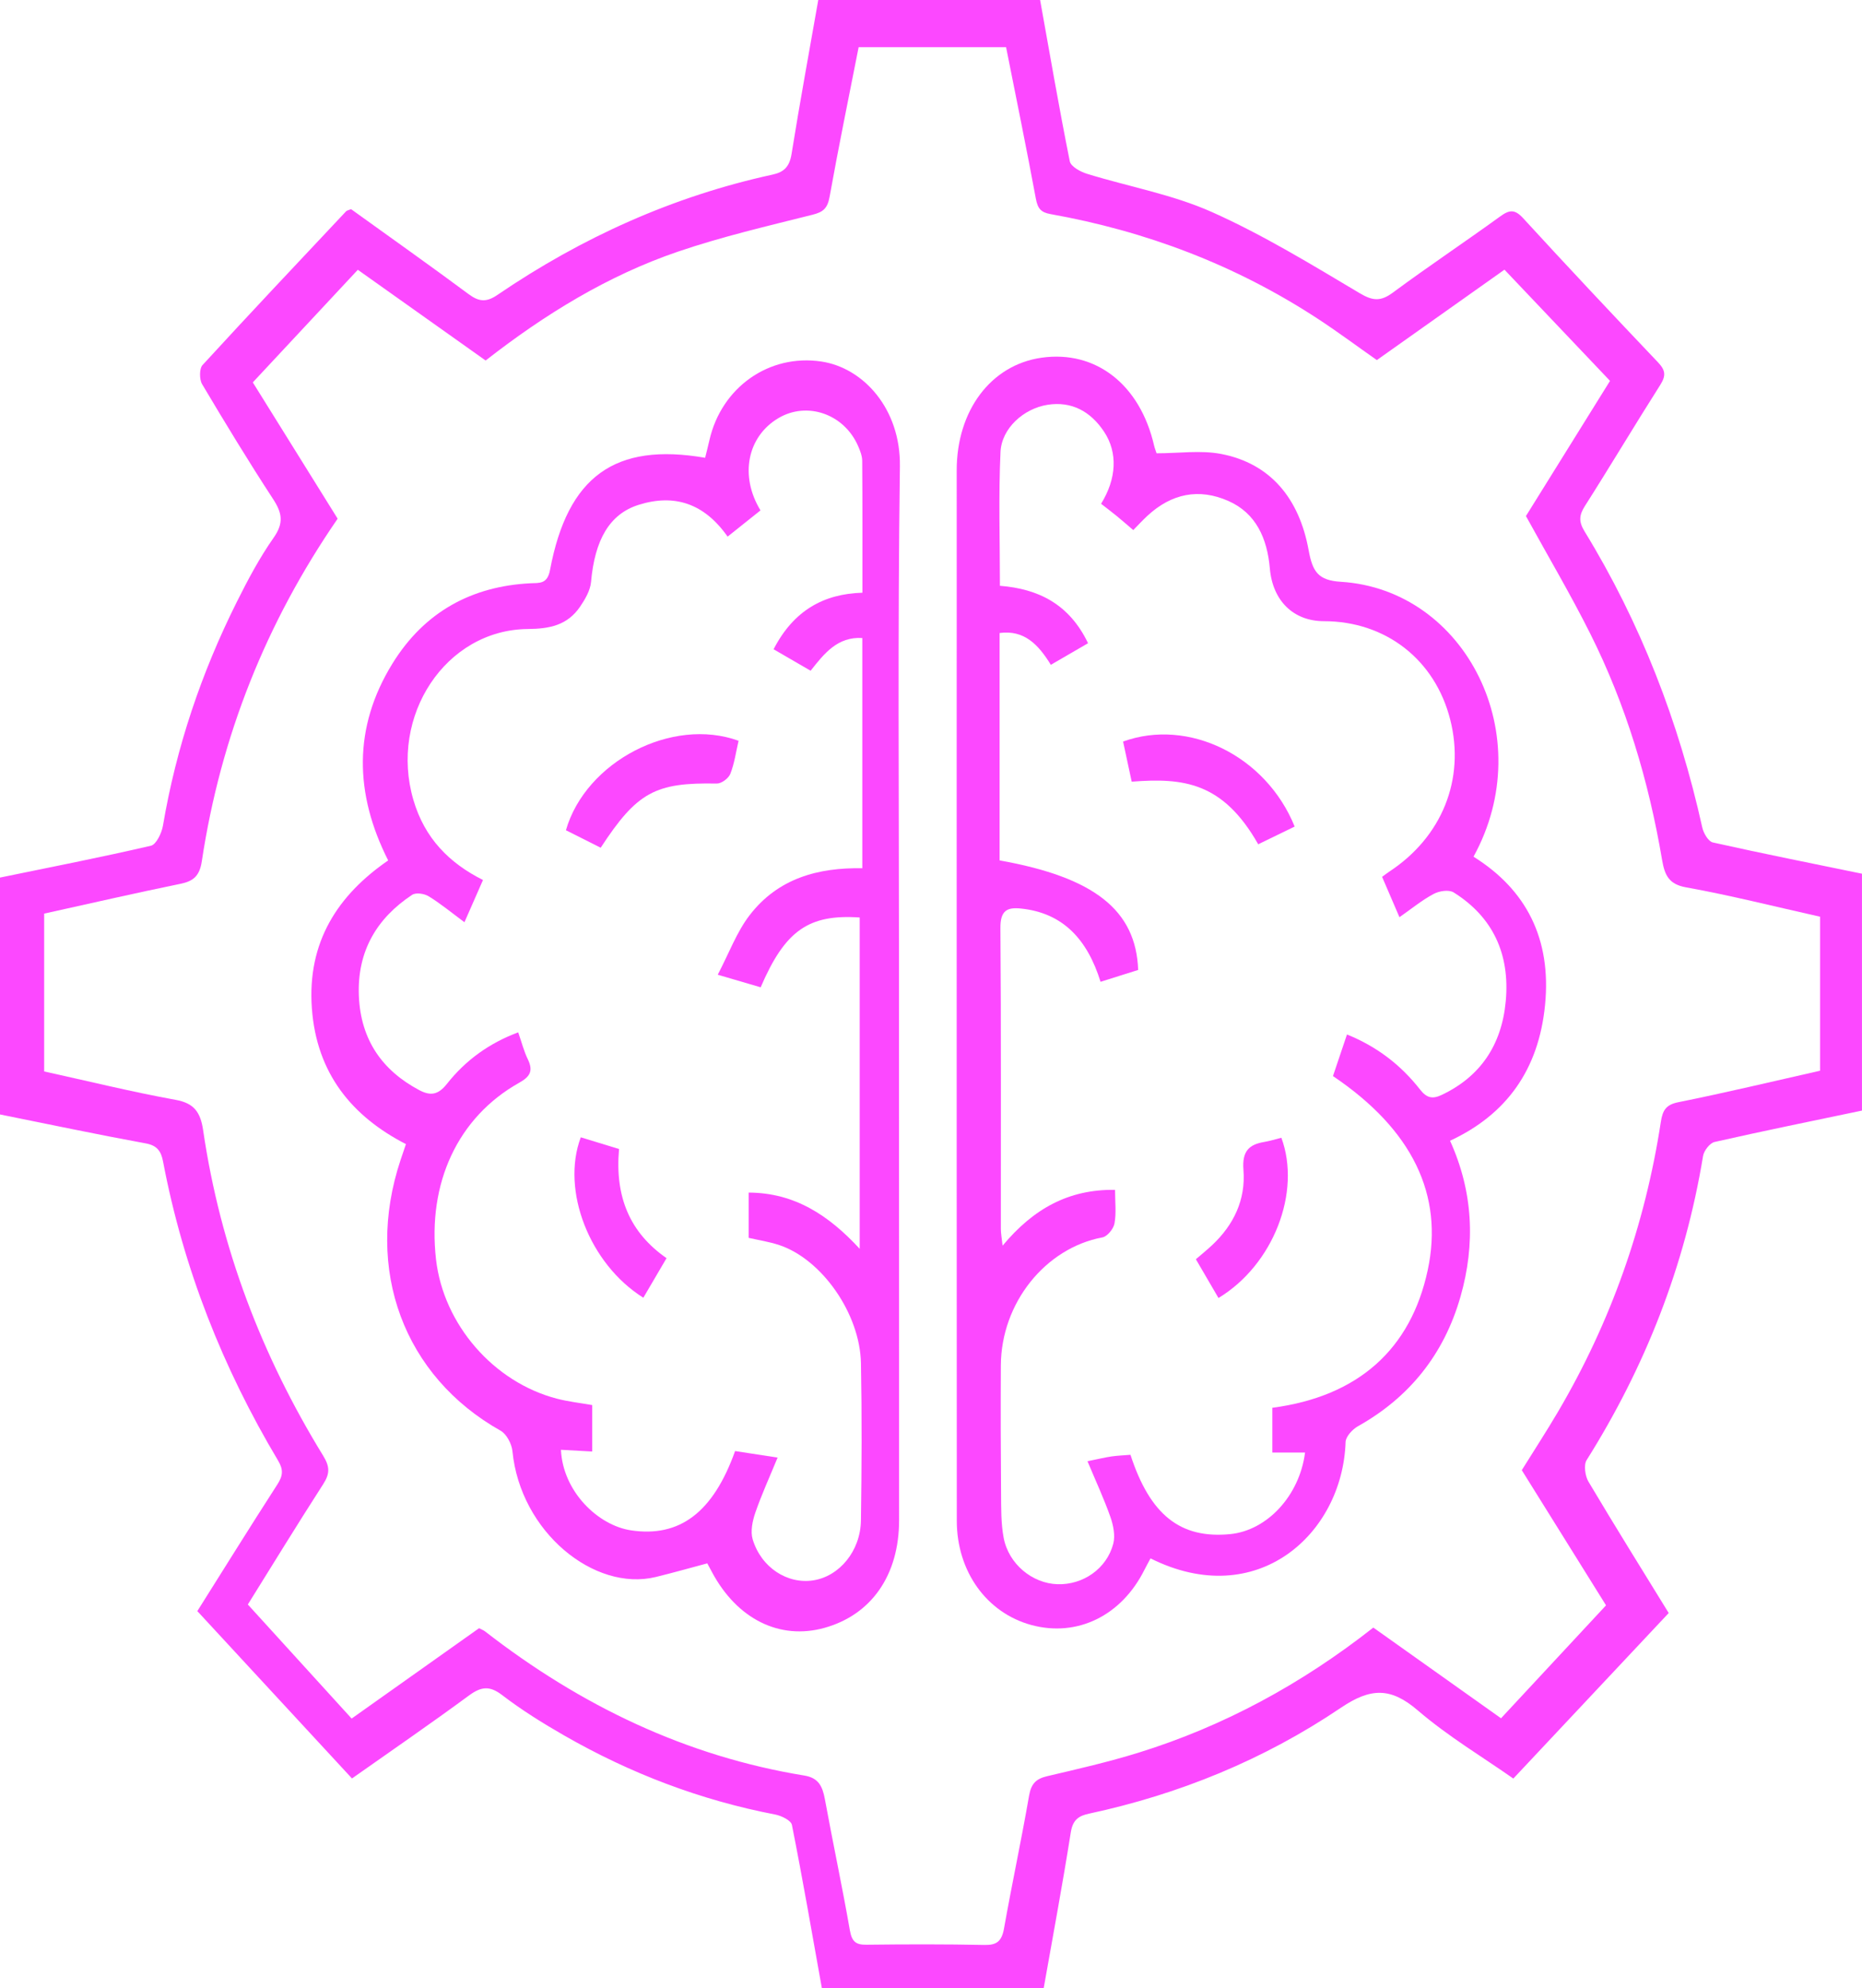
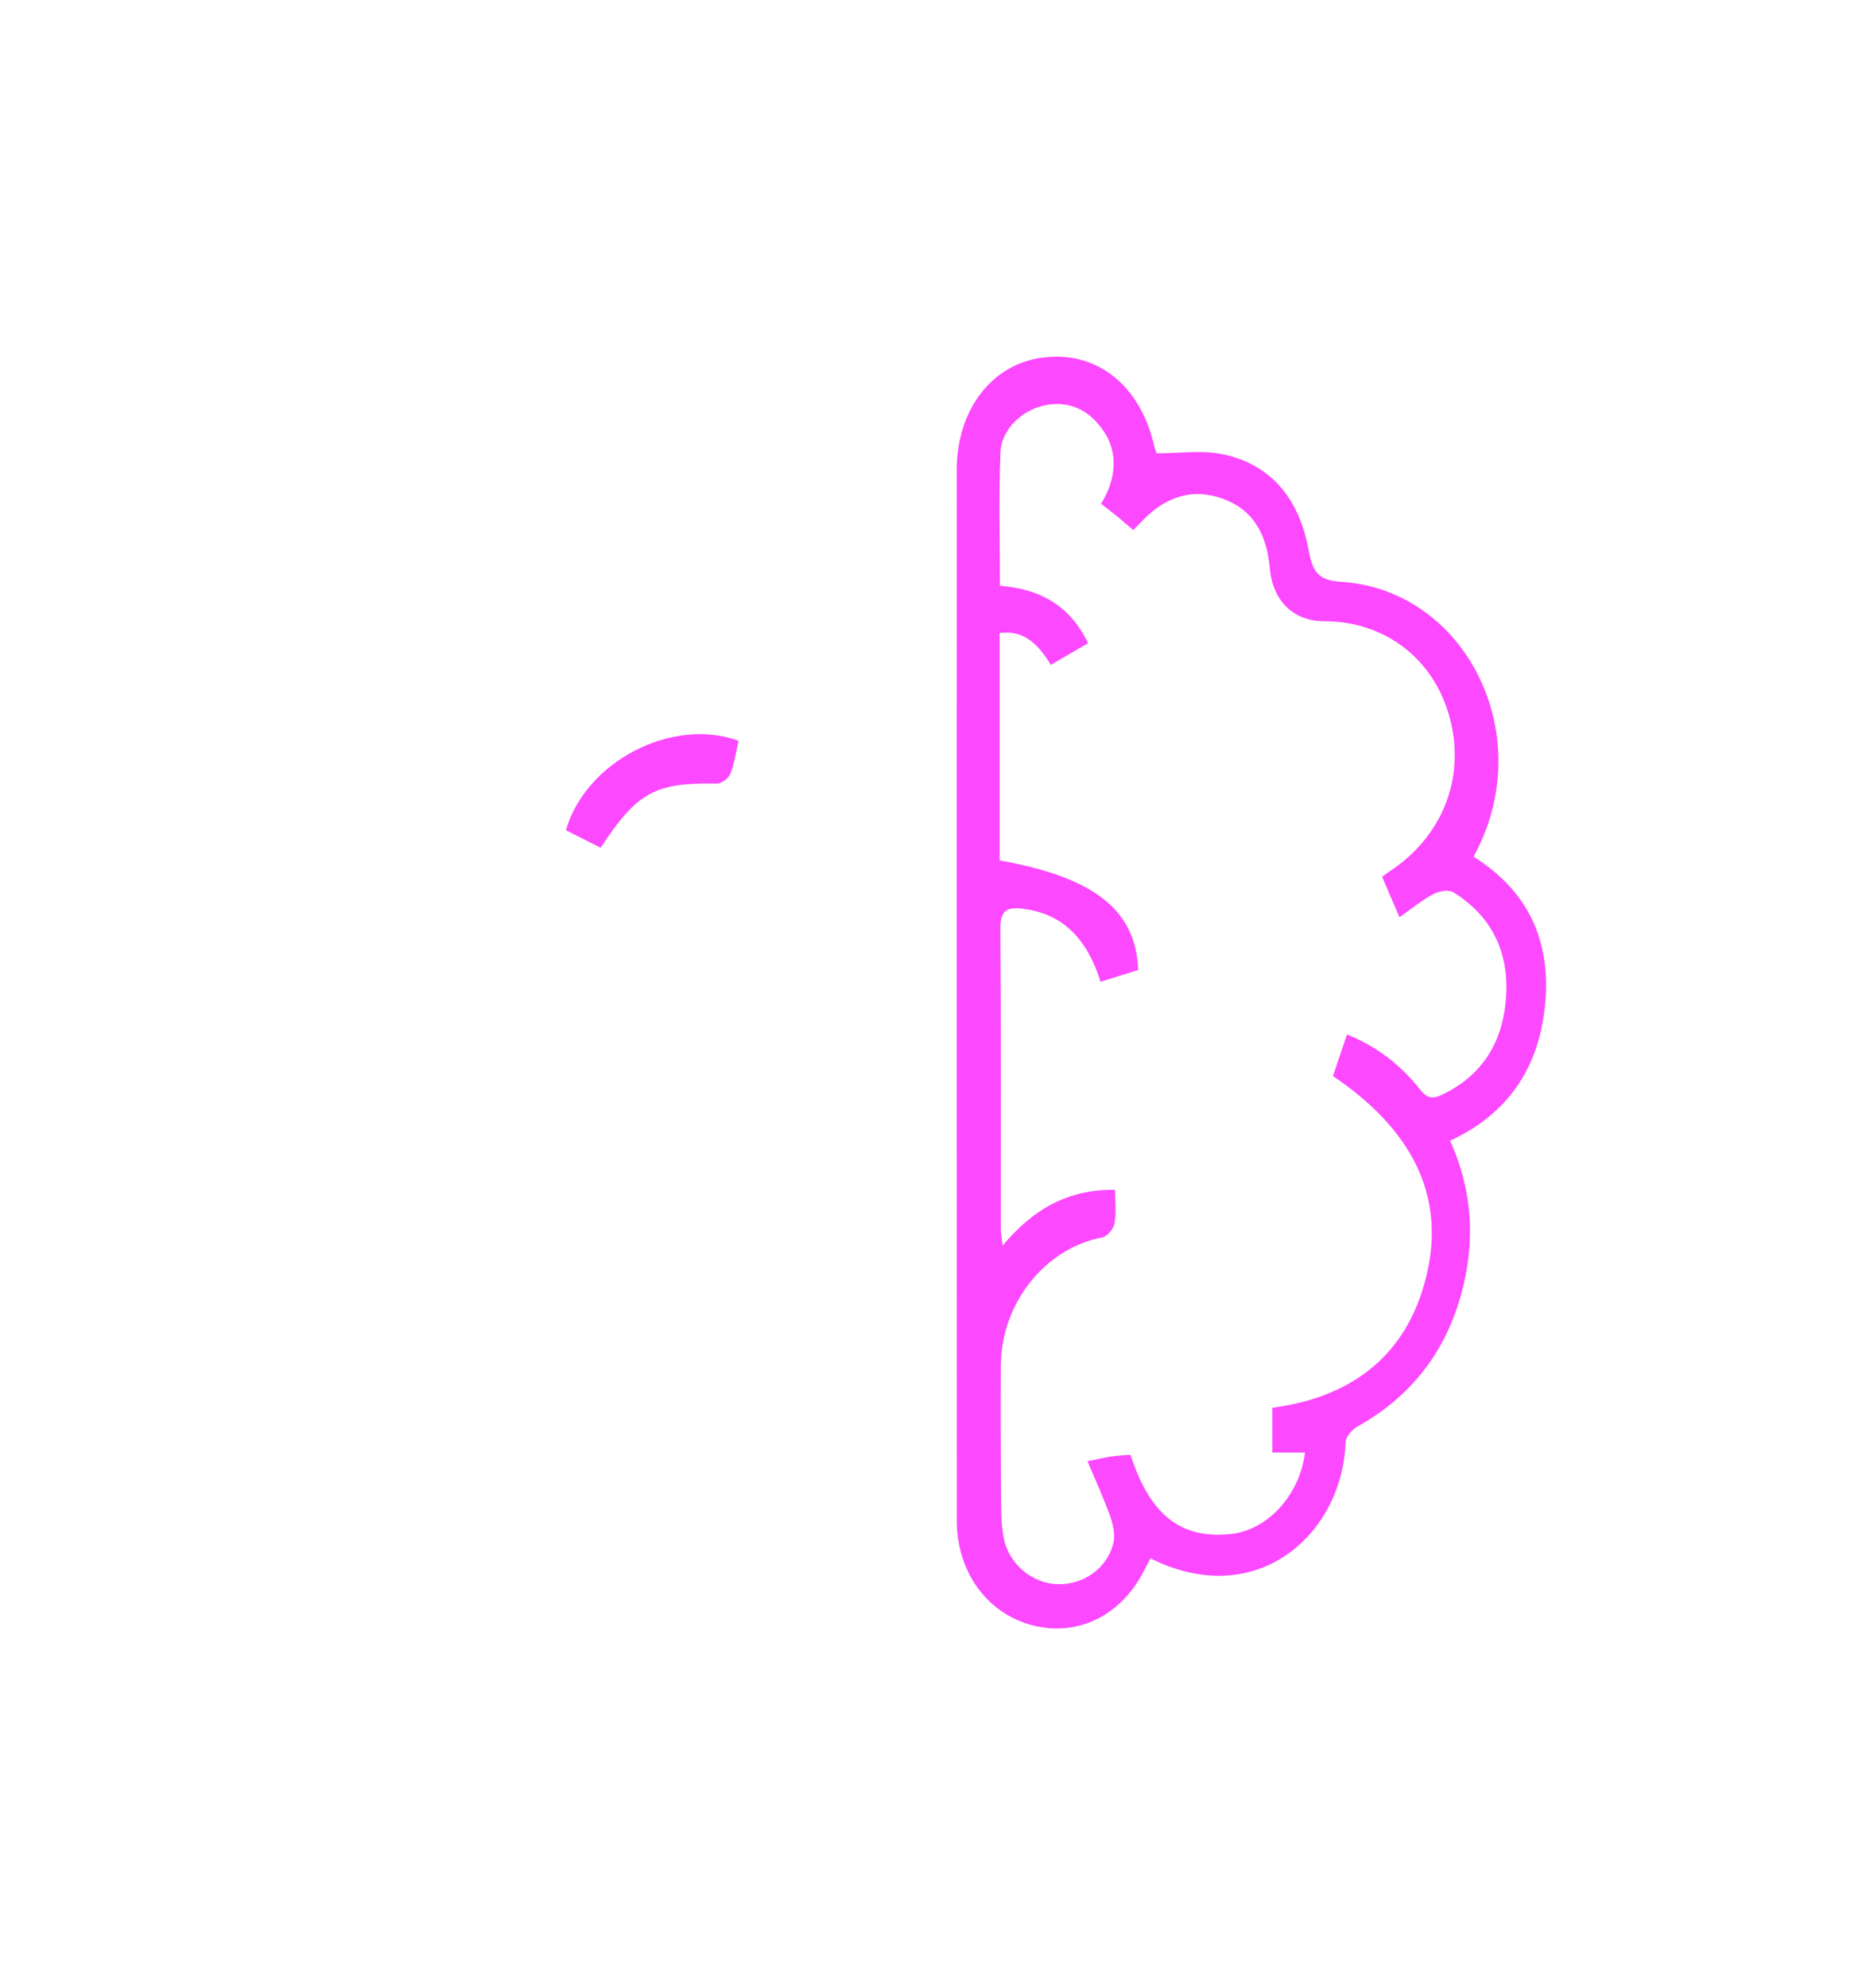
<svg xmlns="http://www.w3.org/2000/svg" version="1.1" id="Modo_de_aislamiento" x="0px" y="0px" viewBox="0 0 136.183 145.345" style="enable-background:new 0 0 136.183 145.345;" xml:space="preserve">
  <style type="text/css">
	.st0{fill:none;}
	.st1{fill:#FC48FF;}
</style>
  <g>
    <path class="st0" d="M106.323,65.246c-0.359-0.225-1.058-0.112-1.475,0.11c-0.851,0.453-1.618,1.086-2.495,1.698   c-0.471-1.093-0.87-2.02-1.27-2.95c0.23-0.168,0.371-0.279,0.519-0.377c3.868-2.537,5.567-6.765,4.465-11.114   c-1.112-4.388-4.717-7.196-9.244-7.2c-2.231-0.002-3.745-1.499-3.949-3.851c-0.192-2.207-1.014-4.045-3.033-4.937   c-2.155-0.952-4.161-0.548-5.929,1.091c-0.352,0.327-0.68,0.684-1.028,1.037   c-0.446-0.38-0.821-0.71-1.206-1.025c-0.378-0.309-0.769-0.602-1.148-0.898   c1.137-1.833,1.23-3.739,0.224-5.261c-0.997-1.509-2.399-2.248-4.133-1.976   c-1.757,0.275-3.366,1.724-3.446,3.446c-0.15,3.238-0.043,6.489-0.043,9.787c2.823,0.223,5.076,1.343,6.446,4.197   c-0.941,0.546-1.819,1.056-2.722,1.58c-0.918-1.491-1.945-2.563-3.746-2.326c0,5.62,0,11.13,0,16.625   c6.918,1.233,9.976,3.636,10.133,8.008c-0.861,0.271-1.743,0.549-2.75,0.867c-0.971-3.118-2.76-5.038-5.821-5.356   c-1.01-0.105-1.514,0.133-1.504,1.432c0.058,7.33,0.026,14.66,0.032,21.99c0.001,0.33,0.066,0.66,0.127,1.223   c2.261-2.71,4.832-4.128,8.225-4.08c0,0.885,0.1,1.697-0.041,2.459c-0.073,0.397-0.529,0.95-0.881,1.016   c-4.17,0.776-7.405,4.788-7.43,9.356c-0.017,3.121-0.01,6.243,0.016,9.364   c0.009,1.082-0.011,2.189,0.189,3.24c0.365,1.925,2.097,3.338,3.939,3.395c1.861,0.058,3.598-1.127,4.079-2.964   c0.154-0.588,0.003-1.348-0.209-1.949c-0.469-1.331-1.065-2.612-1.677-4.077c0.818-0.167,1.284-0.284,1.756-0.351   c0.467-0.067,0.941-0.084,1.387-0.12c1.44,4.408,3.653,6.149,7.285,5.799c2.704-0.261,5.078-2.801,5.484-5.964   c-0.817,0-1.621,0-2.393,0c0-1.183,0-2.238,0-3.272c6.276-0.831,10.124-4.272,11.365-10.064   c1.178-5.503-1.124-10.274-6.93-14.186c0.324-0.962,0.659-1.957,1.025-3.042c2.198,0.89,3.939,2.23,5.347,4.029   c0.5,0.639,0.93,0.699,1.583,0.389c2.797-1.327,4.381-3.614,4.681-6.845   C110.451,69.71,109.153,67.017,106.323,65.246z M89.117,94.891c-0.562-0.963-1.073-1.839-1.654-2.833   c0.413-0.357,0.822-0.684,1.205-1.045c1.546-1.456,2.451-3.286,2.275-5.489   c-0.109-1.361,0.404-1.85,1.504-2.037c0.43-0.073,0.851-0.208,1.268-0.312   C95.186,87.151,93.13,92.466,89.117,94.891z M92.023,61.722c-2.587-4.556-5.479-4.869-9.253-4.577   c-0.208-0.967-0.42-1.955-0.63-2.933c4.784-1.739,10.456,1.04,12.549,6.215   C93.748,60.884,92.879,61.306,92.023,61.722z" />
    <path class="st0" d="M62.763,32.615c-1.024-2.357-3.741-3.297-5.847-2.038c-2.264,1.353-2.835,4.214-1.295,6.736   c-0.794,0.633-1.591,1.269-2.405,1.918c-1.719-2.445-3.905-3.143-6.513-2.322c-2.121,0.668-3.201,2.553-3.476,5.636   c-0.056,0.624-0.434,1.267-0.795,1.799c-0.94,1.384-2.262,1.627-3.829,1.641   c-6.007,0.053-10.163,6.366-8.368,12.495c0.821,2.806,2.624,4.617,5.09,5.853   c-0.444,1.01-0.851,1.937-1.356,3.087c-0.955-0.705-1.748-1.365-2.612-1.893c-0.329-0.201-0.934-0.295-1.22-0.106   c-2.551,1.689-4.026,4.091-3.89,7.386c0.134,3.238,1.733,5.458,4.403,6.881c0.811,0.433,1.381,0.38,2.041-0.455   c1.375-1.742,3.12-2.986,5.21-3.762c0.255,0.731,0.415,1.377,0.697,1.955c0.437,0.892,0.137,1.301-0.639,1.737   c-4.473,2.514-6.71,7.33-6.069,12.914c0.545,4.745,4.21,8.977,8.852,10.177   c0.845,0.218,1.718,0.314,2.572,0.465c0,1.158,0,2.222,0,3.395c-0.827-0.045-1.556-0.085-2.288-0.125   c0.142,3.047,2.707,5.527,5.123,5.888c3.557,0.532,6.005-1.299,7.614-5.796c0.917,0.141,1.862,0.285,3.109,0.477   c-0.605,1.471-1.181,2.728-1.631,4.034c-0.206,0.598-0.364,1.363-0.194,1.933c0.619,2.072,2.54,3.303,4.435,3.009   c1.909-0.296,3.452-2.14,3.485-4.381c0.056-3.83,0.074-7.664,0.001-11.493c-0.069-3.625-2.858-7.592-5.962-8.633   c-0.745-0.25-1.529-0.365-2.249-0.532c0-1.15,0-2.201,0-3.31c3.336,0.012,5.838,1.637,8.12,4.111   c0-8.243,0-16.237,0-24.222c-3.741-0.254-5.464,0.957-7.243,5.104c-0.893-0.262-1.809-0.53-3.14-0.92   c0.821-1.567,1.385-3.117,2.324-4.34c2.086-2.717,5.026-3.501,8.249-3.444c0-5.678,0-11.238,0-16.831   c-1.799-0.112-2.781,1.121-3.779,2.392c-0.926-0.537-1.796-1.041-2.709-1.57   c1.468-2.847,3.681-4.054,6.495-4.134c0-3.317,0.01-6.479-0.013-9.641C63.058,33.33,62.91,32.952,62.763,32.615   z M47.053,94.872c-3.934-2.461-6.033-7.846-4.576-11.728c0.904,0.277,1.818,0.556,2.799,0.856   c-0.312,3.501,0.788,6.11,3.473,7.98C48.147,93.006,47.599,93.941,47.053,94.872z M53.415,56.57   c-0.133,0.337-0.652,0.718-0.99,0.712c-4.493-0.085-5.829,0.618-8.492,4.692   c-0.889-0.447-1.72-0.865-2.543-1.279c1.45-5.024,7.768-8.309,12.627-6.54   C53.829,54.959,53.716,55.807,53.415,56.57z" />
    <path class="st0" d="M121.564,62.871c-0.982-5.793-2.65-11.357-5.258-16.553c-1.455-2.899-3.103-5.688-4.701-8.592   c2.028-3.259,4.109-6.603,6.15-9.883c-2.594-2.731-5.133-5.405-7.72-8.129   c-3.053,2.162-6.214,4.401-9.335,6.61c-1.504-1.056-2.885-2.084-4.318-3.021   c-6.035-3.946-12.589-6.41-19.553-7.653c-0.694-0.124-0.934-0.401-1.068-1.128   c-0.685-3.689-1.438-7.363-2.173-11.072c-3.619,0-7.154,0-10.784,0c-0.719,3.655-1.468,7.285-2.123,10.934   c-0.153,0.855-0.477,1.12-1.24,1.312c-3.307,0.833-6.64,1.604-9.871,2.707   c-5.095,1.74-9.703,4.561-14.047,7.953c-3.196-2.268-6.362-4.515-9.347-6.633   c-2.595,2.781-5.114,5.48-7.681,8.232c2.013,3.232,4.111,6.601,6.205,9.964   c-5.222,7.58-8.547,15.886-9.935,25.046c-0.165,1.091-0.63,1.456-1.566,1.648   c-3.327,0.682-6.639,1.444-9.964,2.177c0,3.905,0,7.679,0,11.539c3.227,0.71,6.411,1.494,9.627,2.079   c1.319,0.24,1.803,0.876,2,2.218c1.266,8.62,4.308,16.517,8.776,23.791c0.503,0.82,0.497,1.319,0,2.092   c-1.928,2.994-3.79,6.036-5.507,8.789c2.6,2.856,5.085,5.585,7.592,8.339c3.059-2.168,6.157-4.365,9.32-6.606   c0.201,0.105,0.33,0.15,0.434,0.231c7.019,5.449,14.739,9.137,23.355,10.541   c1.04,0.17,1.331,0.785,1.507,1.747c0.585,3.195,1.267,6.369,1.824,9.569c0.149,0.855,0.465,1.061,1.217,1.052   c2.881-0.035,5.763-0.04,8.644,0.017c0.871,0.018,1.246-0.267,1.412-1.201c0.577-3.244,1.27-6.465,1.833-9.711   c0.156-0.9,0.534-1.242,1.322-1.426c2.243-0.525,4.495-1.039,6.698-1.724   c6.217-1.931,11.912-5.019,17.158-9.14c3.195,2.268,6.358,4.513,9.34,6.63c2.597-2.791,5.112-5.496,7.68-8.256   c-1.991-3.193-4.074-6.533-6.162-9.882c0.908-1.459,1.818-2.854,2.664-4.293c3.832-6.518,6.342-13.578,7.507-21.172   c0.132-0.861,0.392-1.256,1.274-1.434c3.468-0.696,6.912-1.523,10.37-2.303c0-3.786,0-7.497,0-11.26   c-3.319-0.744-6.548-1.561-9.812-2.149C122.064,64.644,121.752,63.985,121.564,62.871z M65.751,70.408   c0.001,13.576,0.011,27.153,0.007,40.729c-0.001,4.021-2.023,6.91-5.46,7.868   c-3.274,0.913-6.399-0.641-8.236-4.096c-0.128-0.241-0.258-0.48-0.333-0.62   c-1.304,0.347-2.53,0.696-3.767,0.997c-4.495,1.093-9.903-3.289-10.484-9.202   c-0.053-0.534-0.436-1.252-0.86-1.49c-7.079-3.976-9.989-11.769-7.326-19.783   c0.118-0.355,0.239-0.708,0.397-1.171c-3.926-2.018-6.534-5.147-6.88-9.93   c-0.352-4.857,1.906-8.281,5.581-10.809c-2.472-4.887-2.566-9.724,0.307-14.383   c2.354-3.818,5.835-5.661,10.087-5.879c0.659-0.034,1.246,0.084,1.444-0.971   c1.285-6.84,4.741-9.341,11.344-8.203c0.103-0.424,0.216-0.86,0.317-1.3c0.876-3.835,4.346-6.315,8.193-5.736   c3.069,0.462,5.79,3.46,5.734,7.648C65.654,46.187,65.751,58.298,65.751,70.408z M113.005,73.45   c-0.46,4.743-2.817,8.025-6.95,9.947c1.697,3.743,1.858,7.554,0.768,11.382   c-1.218,4.275-3.789,7.406-7.503,9.488c-0.395,0.221-0.892,0.75-0.905,1.152   c-0.223,6.741-6.495,12.395-14.267,8.509c-0.146,0.275-0.303,0.551-0.445,0.835   c-1.677,3.361-4.92,4.944-8.27,4.036c-3.26-0.884-5.452-3.907-5.454-7.618   c-0.011-18.593-0.008-37.185-0.009-55.778c-0.001-7.002,0.007-14.004,0.002-21.005   c-0.004-4.384,2.502-7.723,6.21-8.247c3.971-0.561,7.205,1.967,8.229,6.43c0.042,0.182,0.114,0.357,0.179,0.558   c1.657,0,3.229-0.237,4.713,0.047c3.631,0.696,5.723,3.273,6.407,7.028c0.289,1.585,0.696,2.216,2.356,2.319   c9.155,0.568,14.56,11.288,9.705,20.097C111.633,65.041,113.472,68.633,113.005,73.45z" />
-     <path class="st1" d="M125.269,61.587c-0.32-0.071-0.675-0.672-0.767-1.089c-1.717-7.738-4.524-14.98-8.604-21.64   c-0.433-0.707-0.422-1.175,0.018-1.865c1.866-2.929,3.647-5.921,5.511-8.851   c0.444-0.697,0.372-1.09-0.172-1.661c-3.312-3.484-6.608-6.988-9.861-10.535   c-0.61-0.665-1.004-0.609-1.666-0.13c-2.599,1.884-5.268,3.66-7.849,5.57c-0.883,0.653-1.459,0.627-2.422,0.055   c-3.543-2.106-7.087-4.274-10.818-5.938c-2.906-1.296-6.097-1.857-9.146-2.8   c-0.475-0.147-1.173-0.526-1.252-0.915c-0.785-3.915-1.463-7.855-2.17-11.788c-5.408,0-10.816,0-16.225,0   c-0.658,3.748-1.349,7.491-1.952,11.249c-0.152,0.95-0.56,1.334-1.394,1.516   c-7.229,1.574-13.92,4.572-20.127,8.8c-0.803,0.547-1.346,0.496-2.095-0.059   c-2.864-2.123-5.772-4.179-8.602-6.216c-0.205,0.086-0.307,0.097-0.363,0.157   c-3.515,3.738-7.039,7.466-10.509,11.251c-0.228,0.248-0.225,1.047-0.024,1.384   c1.683,2.832,3.394,5.647,5.19,8.397c0.667,1.021,0.802,1.751,0.043,2.831c-1.03,1.465-1.888,3.083-2.699,4.705   c-2.575,5.151-4.418,10.583-5.396,16.345c-0.092,0.545-0.494,1.378-0.877,1.467C7.376,62.678,3.684,63.398,0,64.156   c0,5.772,0,11.544,0,17.317c3.555,0.715,7.104,1.465,10.669,2.118c0.808,0.148,1.111,0.557,1.255,1.317   c1.495,7.862,4.384,15.119,8.413,21.867c0.404,0.677,0.357,1.114-0.052,1.748c-2.028,3.144-4.005,6.325-5.853,9.259   c3.828,4.14,7.544,8.159,11.312,12.234c2.812-1.983,5.715-3.975,8.555-6.064c0.882-0.649,1.505-0.737,2.423-0.033   c1.432,1.098,2.972,2.054,4.527,2.947c4.86,2.791,10.003,4.74,15.445,5.787   c0.452,0.087,1.159,0.424,1.226,0.762c0.788,3.963,1.475,7.95,2.189,11.93c5.409,0,10.817,0,16.225,0   c0.67-3.793,1.379-7.58,1.981-11.386c0.15-0.949,0.602-1.214,1.35-1.374   c6.564-1.409,12.761-3.927,18.401-7.735c2.173-1.467,3.64-1.513,5.623,0.187   c2.221,1.904,4.744,3.408,6.993,4.986c3.845-4.094,7.566-8.057,11.364-12.101   c-1.925-3.131-3.934-6.348-5.873-9.611c-0.24-0.405-0.351-1.219-0.133-1.565   c4.272-6.793,7.189-14.159,8.518-22.234c0.065-0.394,0.498-0.949,0.84-1.026c3.585-0.812,7.186-1.543,10.783-2.296   c0-5.772,0-11.544,0-17.317C132.542,63.124,128.898,62.399,125.269,61.587z M133.115,78.276   c-3.458,0.78-6.902,1.607-10.37,2.303c-0.883,0.177-1.142,0.573-1.274,1.434c-1.165,7.594-3.675,14.654-7.507,21.172   c-0.846,1.438-1.755,2.833-2.664,4.293c2.088,3.348,4.171,6.689,6.162,9.882   c-2.567,2.76-5.083,5.464-7.68,8.256c-2.981-2.116-6.144-4.361-9.34-6.63   c-5.246,4.122-10.941,7.21-17.158,9.14c-2.203,0.684-4.455,1.198-6.698,1.724   c-0.788,0.185-1.165,0.526-1.322,1.426c-0.562,3.247-1.256,6.467-1.833,9.711   c-0.166,0.933-0.54,1.218-1.412,1.201c-2.88-0.058-5.763-0.052-8.644-0.017   c-0.752,0.009-1.068-0.197-1.217-1.052c-0.558-3.2-1.239-6.375-1.824-9.569   c-0.176-0.962-0.467-1.577-1.507-1.747c-8.615-1.405-16.336-5.092-23.355-10.541   c-0.104-0.081-0.232-0.126-0.434-0.231c-3.163,2.242-6.261,4.438-9.32,6.606   c-2.507-2.754-4.992-5.484-7.592-8.339c1.717-2.753,3.579-5.795,5.507-8.789c0.497-0.772,0.503-1.272,0-2.092   c-4.469-7.274-7.511-15.17-8.776-23.791c-0.197-1.341-0.681-1.978-2-2.218c-3.216-0.585-6.4-1.369-9.627-2.079   c0-3.86,0-7.634,0-11.539c3.325-0.733,6.637-1.495,9.964-2.177c0.936-0.192,1.401-0.556,1.566-1.648   c1.387-9.16,4.713-17.465,9.935-25.046c-2.094-3.363-4.191-6.731-6.205-9.964   c2.567-2.751,5.086-5.45,7.681-8.232c2.985,2.118,6.151,4.365,9.347,6.633c4.344-3.392,8.953-6.213,14.047-7.953   c3.231-1.103,6.564-1.874,9.871-2.707c0.763-0.192,1.086-0.458,1.24-1.312c0.655-3.649,1.404-7.279,2.123-10.934   c3.63,0,7.165,0,10.784,0C74.322,7.16,75.075,10.834,75.76,14.523c0.135,0.727,0.374,1.004,1.068,1.128   c6.964,1.243,13.518,3.707,19.553,7.653c1.434,0.937,2.814,1.965,4.318,3.021   c3.121-2.21,6.282-4.448,9.335-6.61c2.587,2.724,5.126,5.397,7.72,8.129c-2.041,3.28-4.122,6.625-6.15,9.883   c1.597,2.904,3.246,5.692,4.701,8.592c2.607,5.197,4.275,10.76,5.258,16.553c0.189,1.113,0.501,1.773,1.74,1.996   c3.264,0.588,6.493,1.406,9.812,2.149C133.115,70.779,133.115,74.491,133.115,78.276z" />
-     <path class="st1" d="M60.082,26.431c-3.847-0.58-7.317,1.901-8.193,5.736c-0.101,0.44-0.213,0.876-0.317,1.3   c-6.603-1.139-10.06,1.362-11.344,8.203c-0.198,1.055-0.786,0.937-1.444,0.971   c-4.252,0.218-7.733,2.061-10.087,5.879c-2.873,4.659-2.779,9.496-0.307,14.383   c-3.674,2.528-5.933,5.952-5.581,10.809c0.346,4.783,2.954,7.912,6.88,9.93   c-0.157,0.464-0.278,0.817-0.397,1.171c-2.663,8.014,0.248,15.808,7.326,19.783   c0.424,0.238,0.808,0.956,0.86,1.49c0.581,5.914,5.989,10.296,10.484,9.202   c1.237-0.301,2.463-0.65,3.767-0.997c0.075,0.14,0.205,0.379,0.333,0.62c1.837,3.454,4.961,5.008,8.236,4.096   c3.436-0.958,5.458-3.848,5.46-7.868c0.004-13.576-0.007-27.153-0.007-40.729c0-12.11-0.097-24.222,0.066-36.329   C65.873,29.891,63.151,26.894,60.082,26.431z M63.074,43.331c-2.814,0.08-5.027,1.287-6.495,4.134   c0.914,0.529,1.784,1.034,2.709,1.57c0.998-1.271,1.98-2.503,3.779-2.392c0,5.594,0,11.153,0,16.831   c-3.223-0.057-6.163,0.727-8.249,3.444c-0.939,1.222-1.502,2.772-2.324,4.34c1.331,0.39,2.247,0.658,3.14,0.92   c1.779-4.147,3.502-5.359,7.243-5.104c0,7.985,0,15.978,0,24.222c-2.282-2.473-4.784-4.098-8.12-4.111   c0,1.109,0,2.16,0,3.31c0.721,0.167,1.505,0.282,2.249,0.532c3.104,1.04,5.893,5.008,5.962,8.633   c0.073,3.83,0.055,7.663-0.001,11.493c-0.033,2.24-1.577,4.085-3.485,4.381   c-1.895,0.294-3.816-0.937-4.435-3.009c-0.17-0.57-0.012-1.335,0.194-1.933   c0.45-1.306,1.026-2.563,1.631-4.034c-1.247-0.191-2.192-0.336-3.109-0.477   c-1.609,4.497-4.058,6.328-7.614,5.796c-2.417-0.362-4.981-2.841-5.123-5.888c0.731,0.04,1.46,0.08,2.288,0.125   c0-1.173,0-2.237,0-3.395c-0.855-0.151-1.728-0.246-2.572-0.465c-4.642-1.2-8.307-5.432-8.852-10.177   c-0.641-5.584,1.596-10.4,6.069-12.914c0.776-0.436,1.076-0.844,0.639-1.737   c-0.283-0.578-0.442-1.225-0.697-1.955c-2.09,0.776-3.835,2.021-5.21,3.762   c-0.659,0.835-1.229,0.888-2.041,0.455c-2.67-1.423-4.269-3.643-4.403-6.881c-0.136-3.295,1.339-5.697,3.89-7.386   c0.286-0.189,0.891-0.095,1.22,0.106c0.864,0.528,1.657,1.187,2.612,1.893c0.505-1.15,0.913-2.076,1.356-3.087   c-2.466-1.236-4.269-3.047-5.09-5.853c-1.795-6.13,2.36-12.443,8.368-12.495   c1.567-0.014,2.889-0.257,3.829-1.641c0.361-0.532,0.74-1.175,0.795-1.799c0.275-3.083,1.355-4.968,3.476-5.636   c2.608-0.821,4.794-0.124,6.513,2.322c0.814-0.649,1.611-1.285,2.405-1.918c-1.54-2.522-0.969-5.383,1.295-6.736   c2.106-1.259,4.823-0.319,5.847,2.038c0.146,0.337,0.294,0.715,0.297,1.075   C63.084,36.852,63.074,40.014,63.074,43.331z" />
    <path class="st1" d="M107.77,62.629c4.854-8.808-0.55-19.529-9.705-20.097c-1.66-0.103-2.067-0.734-2.356-2.319   c-0.684-3.755-2.776-6.332-6.407-7.028c-1.484-0.284-3.056-0.047-4.713-0.047   c-0.065-0.201-0.137-0.375-0.179-0.558c-1.024-4.462-4.258-6.991-8.229-6.43c-3.708,0.524-6.214,3.863-6.21,8.247   c0.005,7.002-0.002,14.004-0.002,21.005c0.001,18.593-0.002,37.185,0.009,55.778   c0.002,3.711,2.194,6.734,5.454,7.618c3.35,0.908,6.593-0.675,8.27-4.036c0.142-0.284,0.298-0.56,0.445-0.835   c7.772,3.886,14.044-1.768,14.267-8.509c0.013-0.403,0.511-0.931,0.905-1.152c3.715-2.082,6.286-5.213,7.503-9.488   c1.09-3.827,0.929-7.639-0.768-11.382c4.133-1.921,6.49-5.204,6.95-9.947   C113.472,68.633,111.633,65.041,107.77,62.629z M110.127,73.199c-0.3,3.231-1.884,5.518-4.681,6.845   c-0.653,0.31-1.083,0.25-1.583-0.389c-1.408-1.799-3.149-3.139-5.347-4.029c-0.366,1.085-0.701,2.079-1.025,3.042   c5.806,3.912,8.108,8.683,6.93,14.186c-1.241,5.792-5.089,9.234-11.365,10.064c0,1.034,0,2.088,0,3.272   c0.771,0,1.576,0,2.393,0c-0.406,3.163-2.78,5.703-5.484,5.964c-3.632,0.35-5.845-1.391-7.285-5.799   c-0.446,0.037-0.92,0.054-1.387,0.12c-0.472,0.068-0.938,0.185-1.756,0.351   c0.612,1.465,1.208,2.746,1.677,4.077c0.212,0.601,0.363,1.361,0.209,1.949c-0.481,1.838-2.218,3.022-4.079,2.964   c-1.842-0.057-3.574-1.47-3.939-3.395c-0.199-1.051-0.18-2.158-0.189-3.24c-0.026-3.121-0.033-6.243-0.016-9.364   c0.025-4.569,3.26-8.58,7.43-9.356c0.352-0.065,0.808-0.619,0.881-1.016c0.141-0.762,0.041-1.574,0.041-2.459   c-3.392-0.048-5.963,1.371-8.225,4.08c-0.06-0.563-0.127-0.893-0.127-1.223   c-0.006-7.33,0.025-14.66-0.032-21.99c-0.01-1.299,0.494-1.537,1.504-1.432   c3.061,0.318,4.85,2.238,5.821,5.356c1.007-0.317,1.889-0.595,2.75-0.867c-0.158-4.373-3.215-6.776-10.133-8.008   c0-5.495,0-11.005,0-16.625c1.8-0.237,2.828,0.835,3.746,2.326c0.903-0.524,1.781-1.034,2.722-1.58   c-1.371-2.855-3.623-3.974-6.446-4.197c0-3.298-0.107-6.55,0.043-9.787c0.08-1.721,1.689-3.171,3.446-3.446   c1.733-0.271,3.136,0.467,4.133,1.976c1.006,1.522,0.913,3.428-0.224,5.261c0.379,0.296,0.769,0.589,1.148,0.898   c0.386,0.315,0.76,0.645,1.206,1.025c0.349-0.353,0.676-0.711,1.028-1.037c1.768-1.639,3.774-2.043,5.929-1.091   c2.019,0.892,2.841,2.73,3.033,4.937c0.204,2.352,1.718,3.849,3.949,3.851c4.527,0.004,8.132,2.812,9.244,7.2   c1.102,4.348-0.597,8.576-4.465,11.114c-0.148,0.098-0.289,0.209-0.519,0.377   c0.401,0.93,0.8,1.857,1.27,2.95c0.877-0.612,1.644-1.246,2.495-1.698c0.417-0.222,1.116-0.335,1.475-0.11   C109.153,67.017,110.451,69.71,110.127,73.199z" />
    <path class="st1" d="M41.39,60.695c0.823,0.414,1.654,0.832,2.543,1.279c2.663-4.074,3.998-4.777,8.492-4.692   c0.338,0.006,0.857-0.375,0.99-0.712c0.301-0.763,0.415-1.611,0.602-2.415   C49.157,52.386,42.84,55.672,41.39,60.695z" />
-     <path class="st1" d="M45.276,84c-0.981-0.3-1.895-0.58-2.799-0.856c-1.458,3.883,0.642,9.267,4.576,11.728   c0.546-0.931,1.094-1.866,1.696-2.892C46.064,90.11,44.964,87.501,45.276,84z" />
-     <path class="st1" d="M82.14,54.212c0.21,0.978,0.422,1.966,0.63,2.933c3.774-0.291,6.666,0.021,9.253,4.577   c0.856-0.416,1.725-0.838,2.666-1.295C92.596,55.251,86.924,52.473,82.14,54.212z" />
-     <path class="st1" d="M92.447,83.487c-1.101,0.187-1.613,0.676-1.504,2.037c0.176,2.203-0.729,4.032-2.275,5.489   c-0.383,0.36-0.792,0.688-1.205,1.045c0.581,0.994,1.092,1.87,1.654,2.833   c4.013-2.425,6.07-7.74,4.599-11.716C93.298,83.28,92.877,83.414,92.447,83.487z" />
  </g>
</svg>